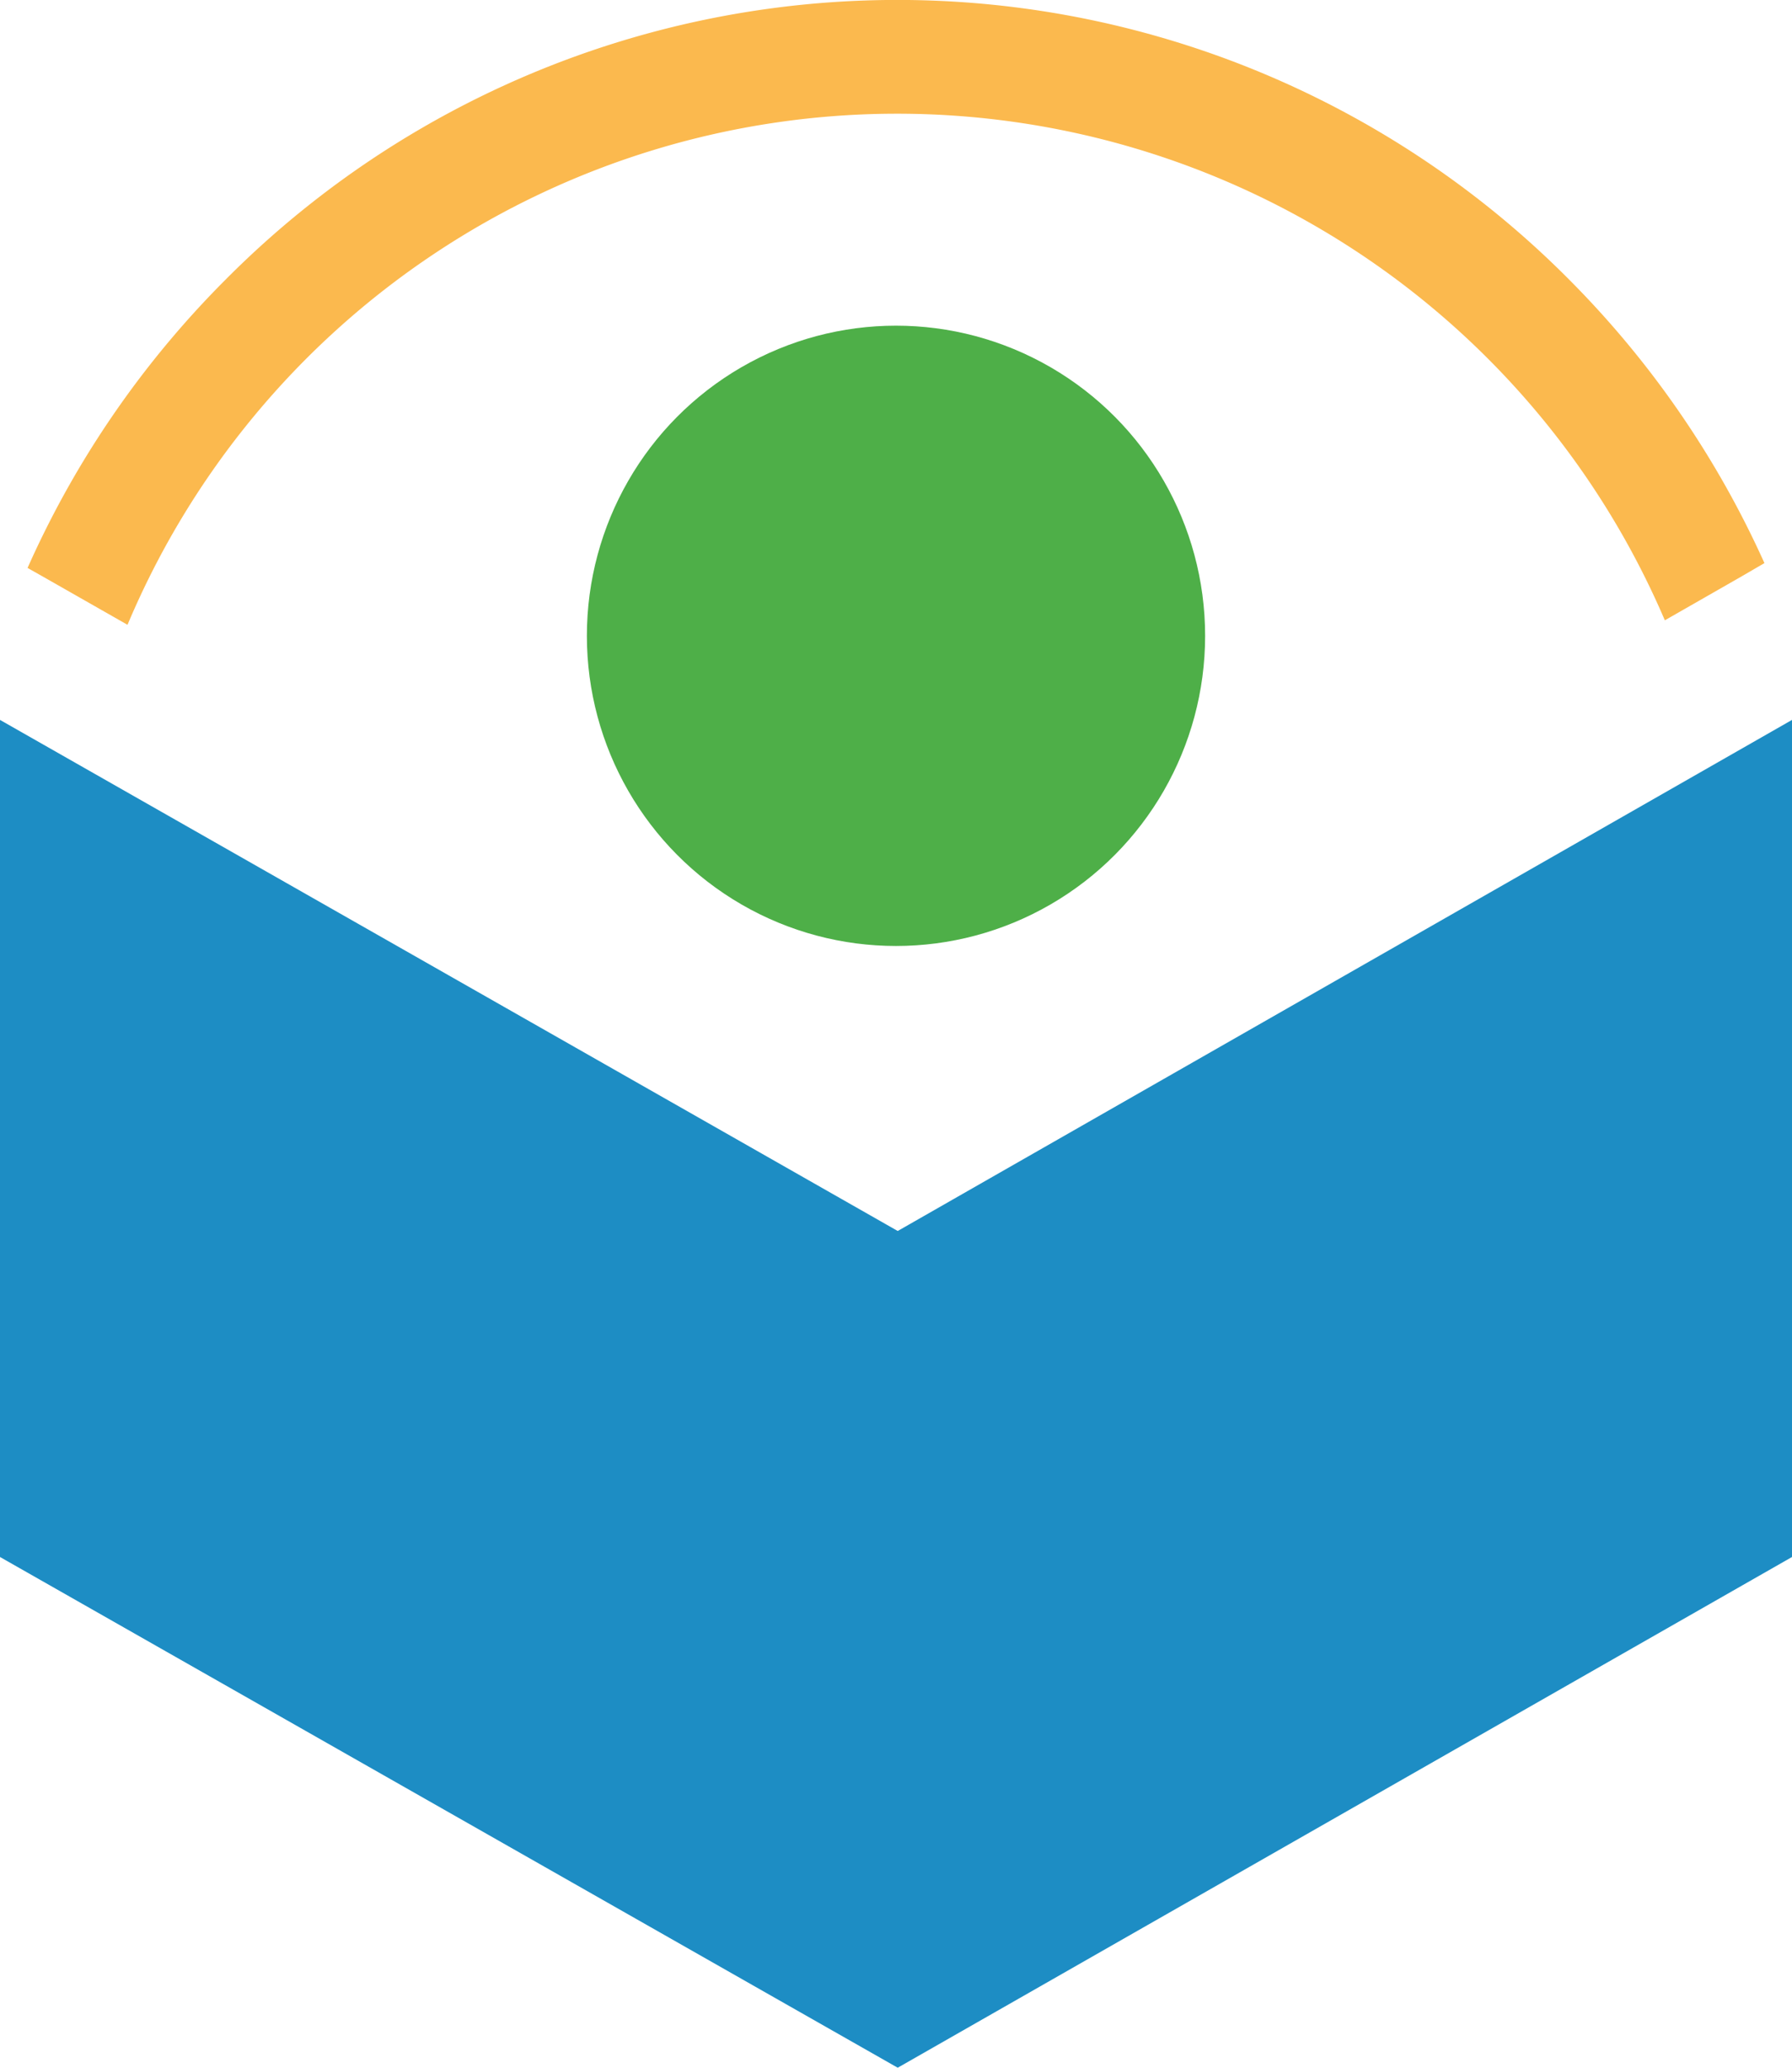
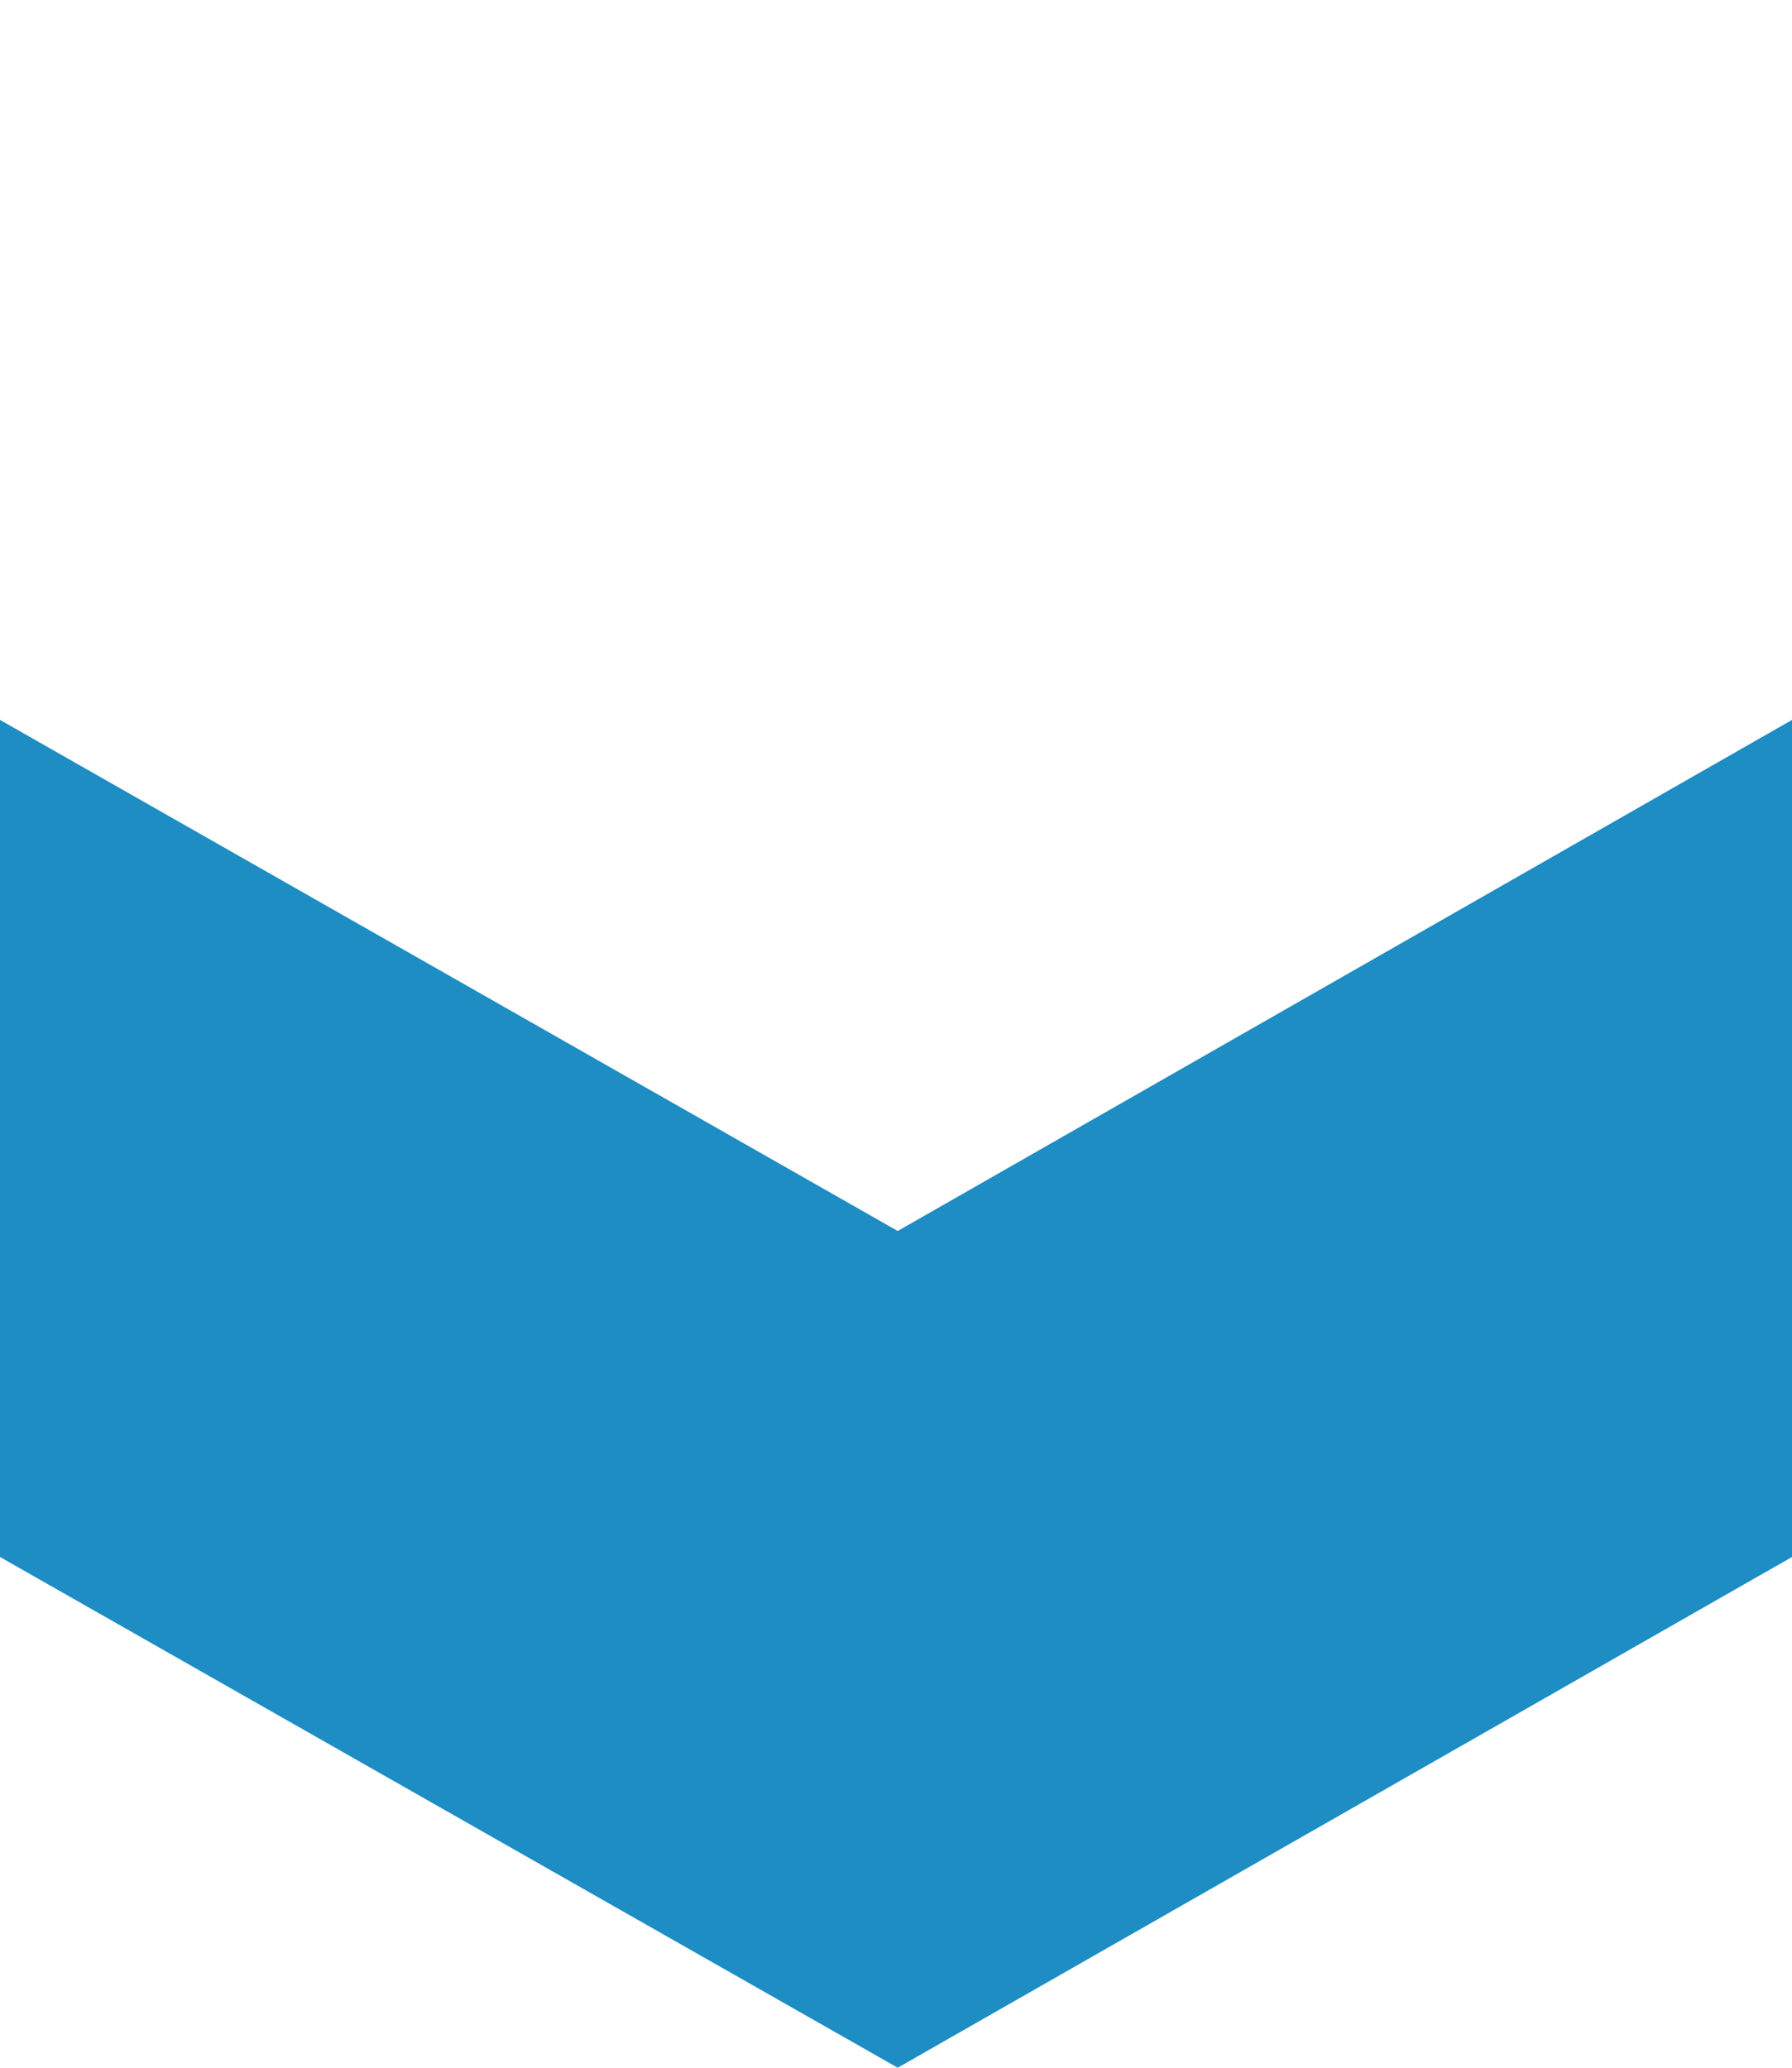
<svg xmlns="http://www.w3.org/2000/svg" id="Layer_1" data-name="Layer 1" width="52" height="60" viewBox="0 0 52 60">
  <title>icon-vl</title>
  <g>
-     <ellipse cx="26" cy="18.45" rx="8.97" ry="9" fill="#4eaf48" />
    <polygon points="0 20.89 0 45.18 26.05 60 52 45.18 52 20.89 26.05 35.72 0 20.89" fill="#1d8dc4" />
-     <path d="M3.7,18.13A24.23,24.23,0,0,1,48.31,18l2.22-1.27.67-.39a27.82,27.82,0,0,0-5.66-8.22,27.47,27.47,0,0,0-39,0A27.79,27.79,0,0,0,.8,16.48l.46.26Z" fill="#fbb94e" />
  </g>
</svg>